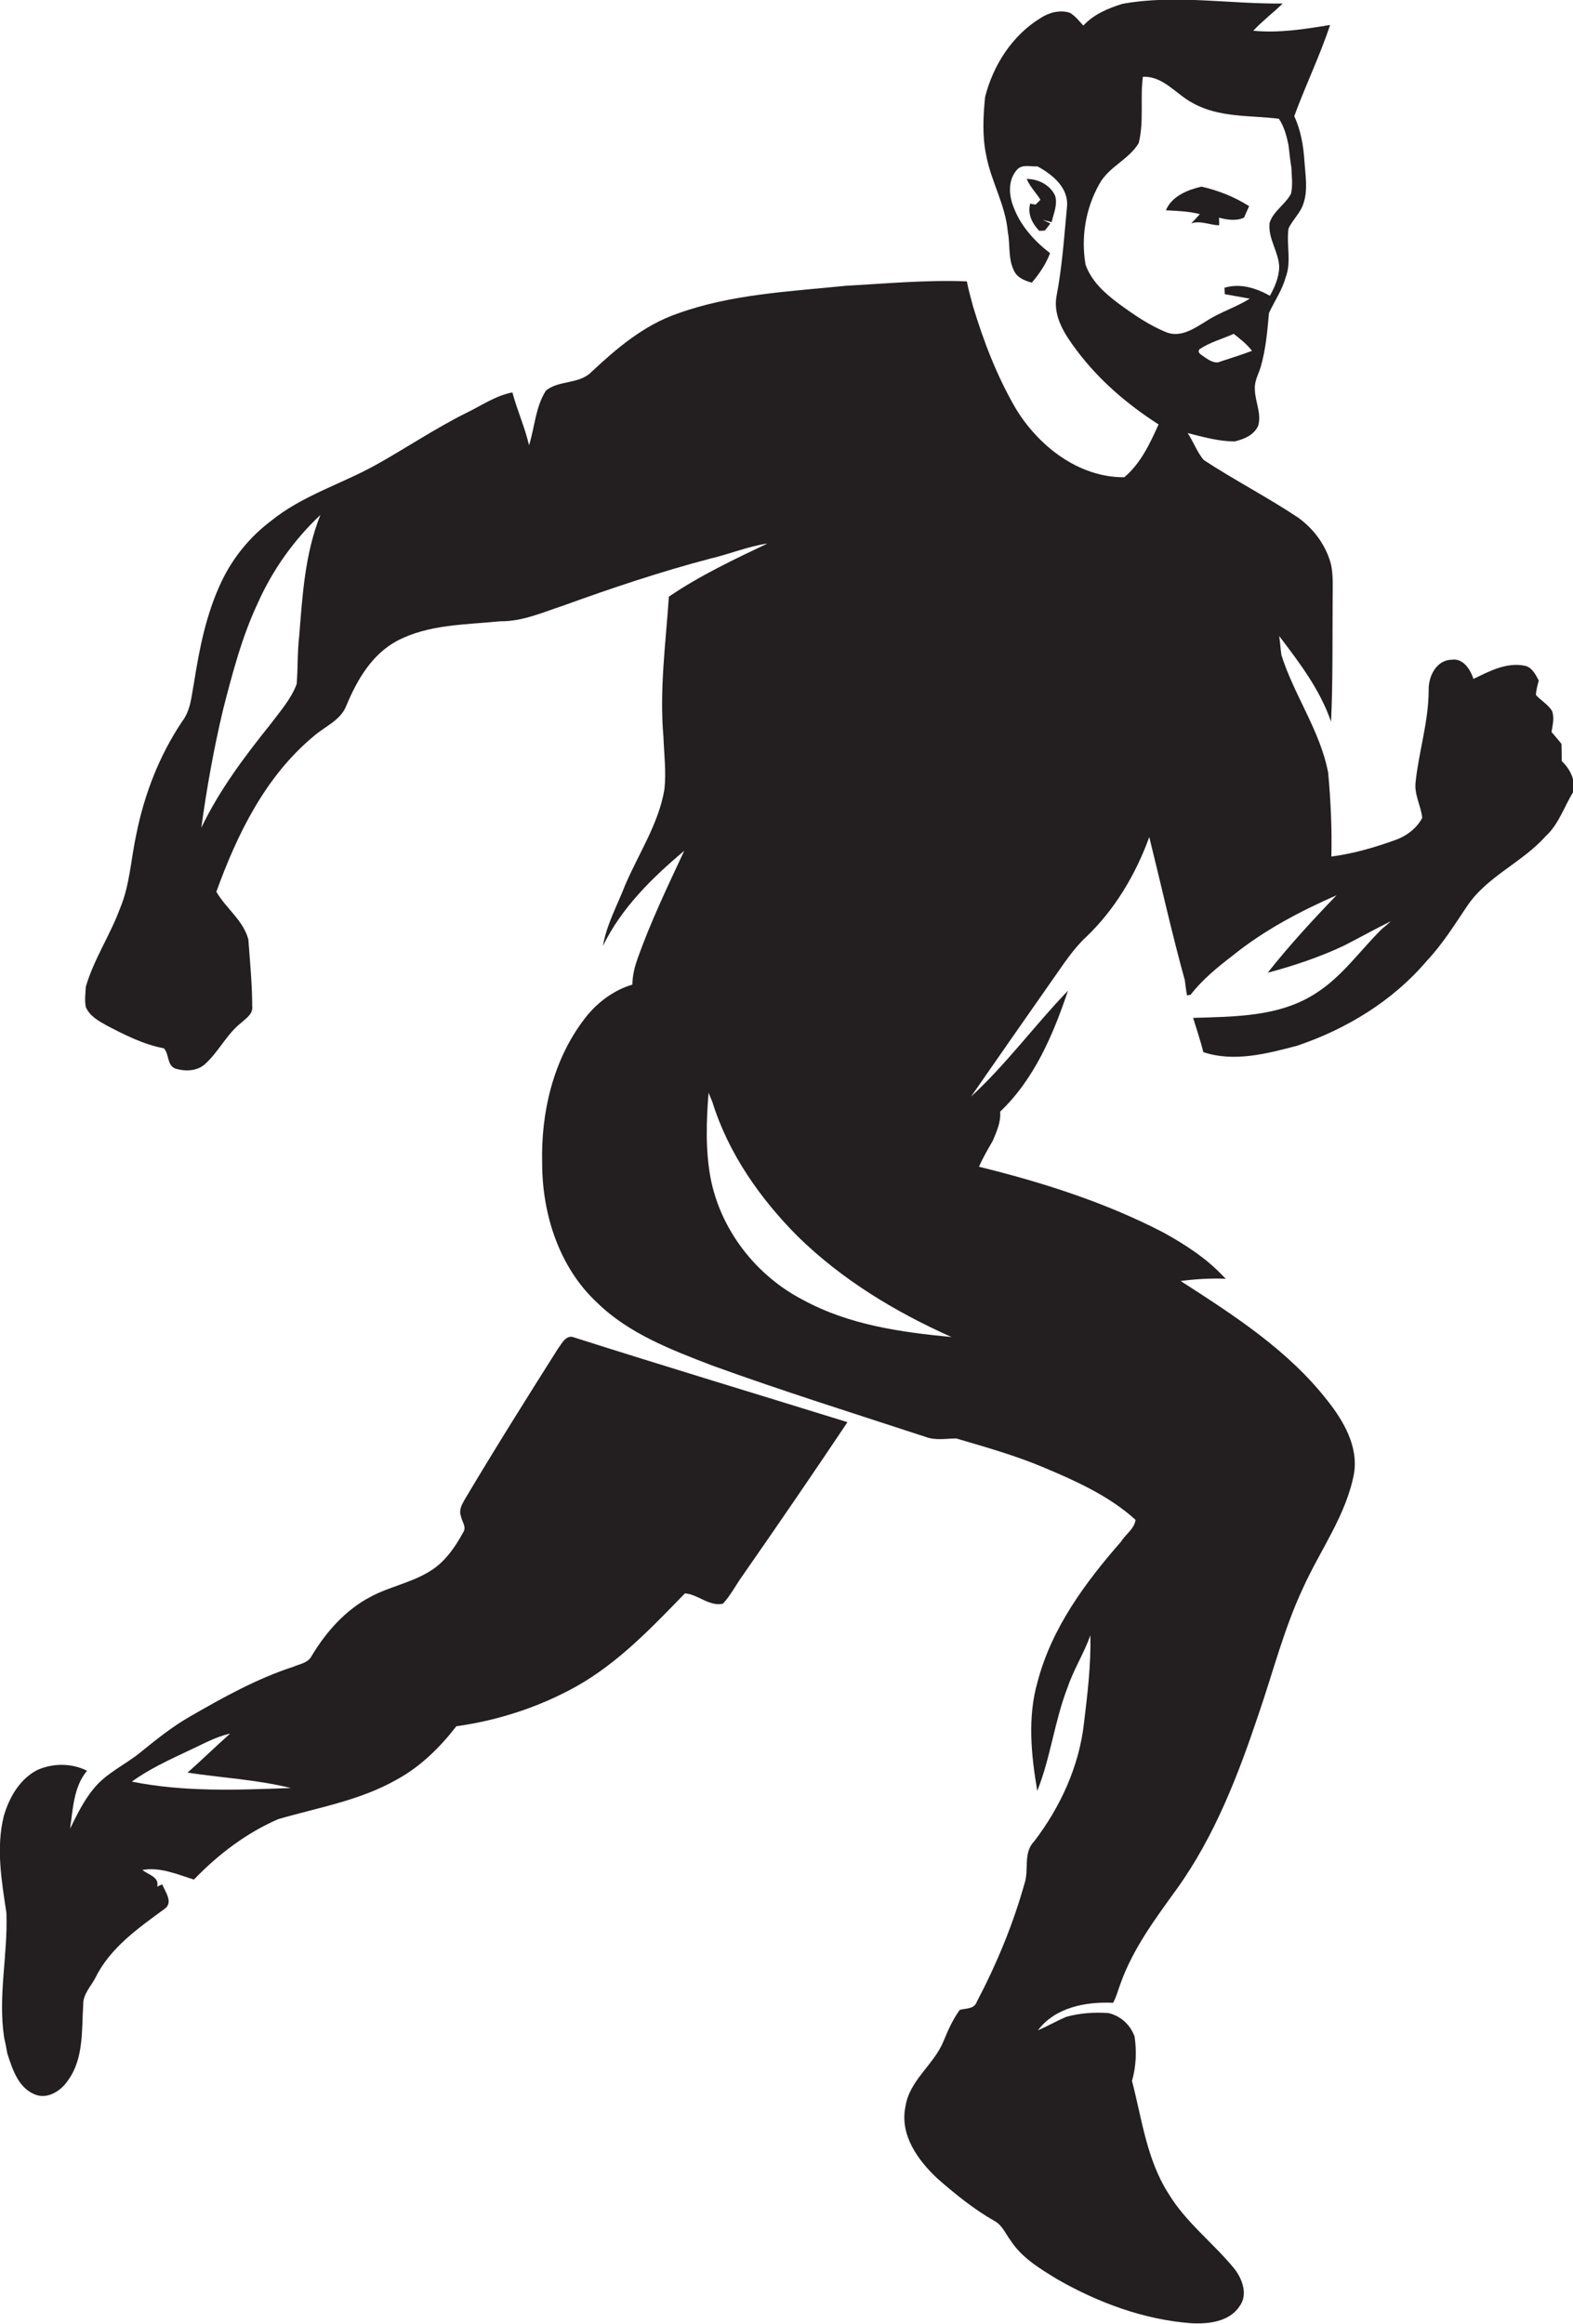
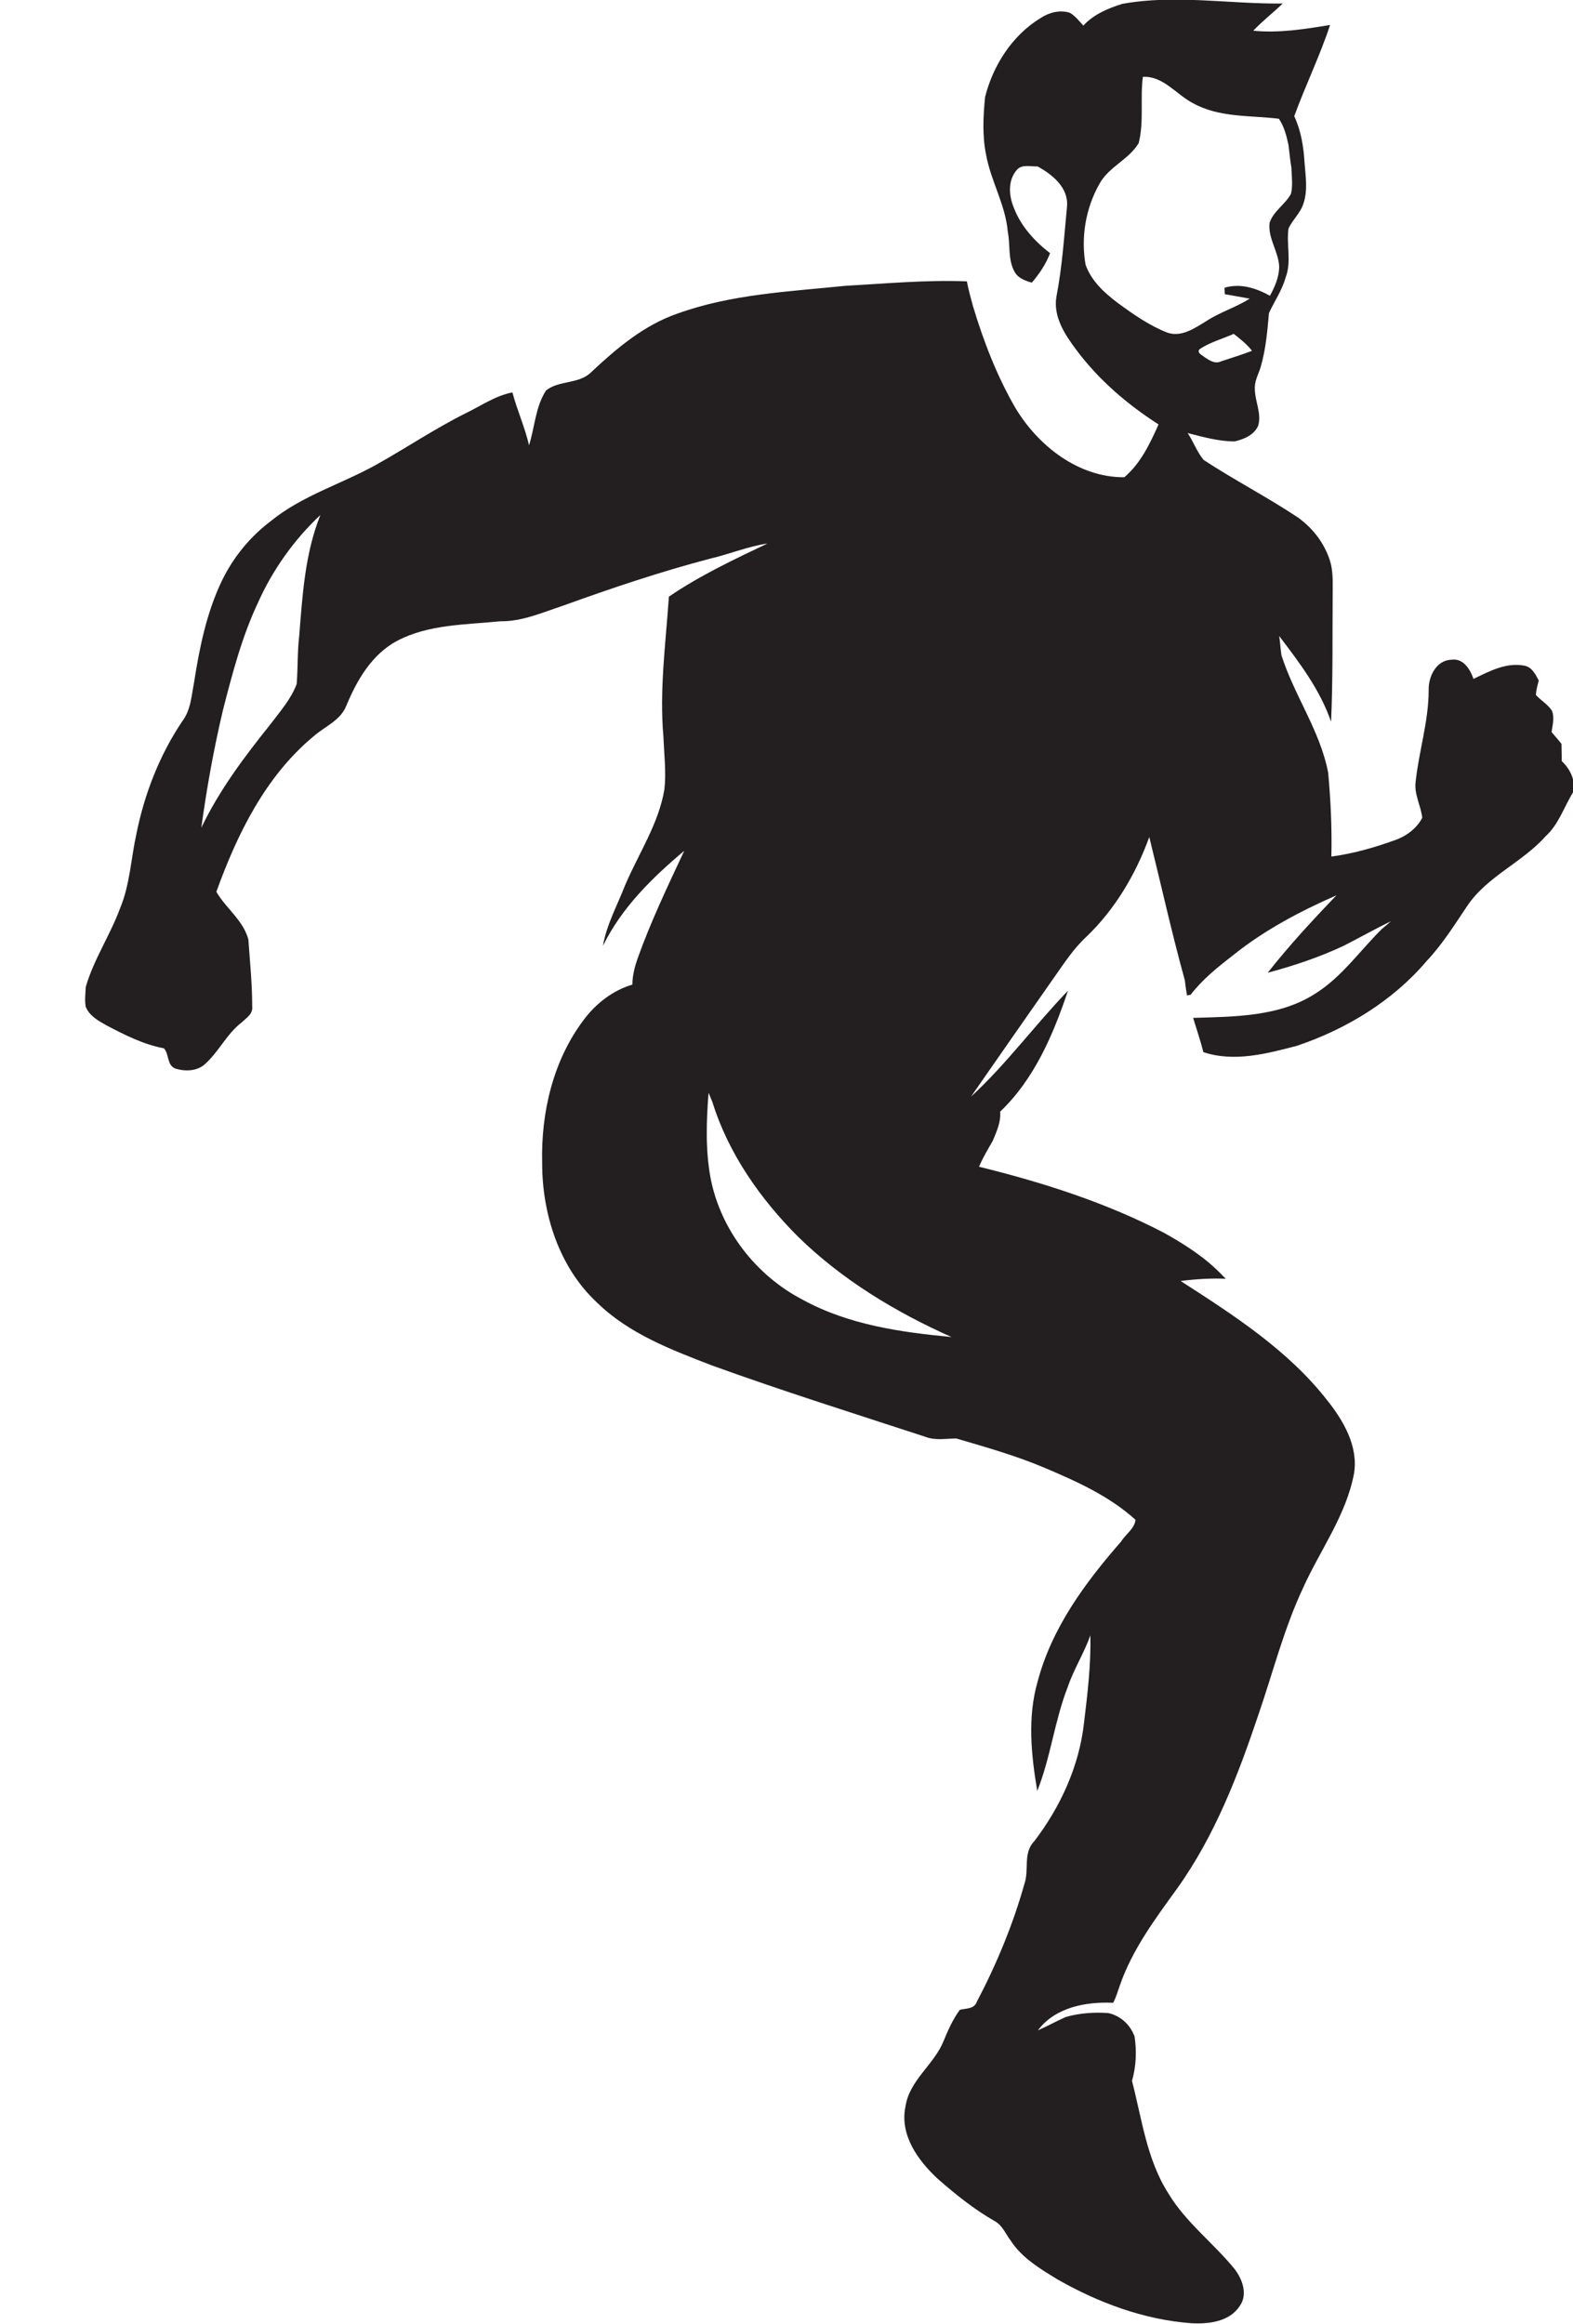
<svg xmlns="http://www.w3.org/2000/svg" version="1.1" id="Layer_1" x="0px" y="0px" viewBox="0 0 491.5 726.1" enable-background="new 0 0 491.5 726.1" xml:space="preserve">
  <g>
    <path fill="#231F20" d="M488,237.8c0-1.8-0.1-3.6-0.1-5.4c-1-1.3-2.1-2.5-3.1-3.7c0.3-2.2,1-4.5,0.1-6.7c-1.3-2-3.5-3.2-5-4.9   c0.1-1.5,0.5-3,0.9-4.5c-1-1.9-2.1-4.1-4.3-4.6c-5.8-1.2-11.1,1.7-16.1,4.1c-1-3-3.2-6.5-6.8-6c-4.8,0.1-7.3,5.2-7.2,9.5   c0,9.8-3.1,19.2-4.1,28.9c-0.4,3.8,1.7,7.3,2.1,11c-1.8,3.4-5.1,5.8-8.6,7c-6.4,2.3-13,4.2-19.8,5.1c0.2-8.7-0.2-17.5-1-26.2   c-2.5-13.1-10.6-24.1-14.6-36.7c-0.3-2-0.4-4-0.7-6c6.3,8.3,12.8,16.8,16.2,26.8c0.6-13,0.4-26,0.5-39c0-3.3,0.2-6.8-0.5-10.1   c-1.5-5.9-5.3-11.1-10.3-14.7c-9.6-6.4-19.9-11.7-29.5-18c-2.1-2.5-3.2-5.7-5-8.4c4.8,1.2,9.6,2.6,14.7,2.6   c2.9-0.7,5.9-1.9,7.3-4.8c1.2-3.9-1-7.7-1-11.5c-0.2-2.5,1.1-4.6,1.8-6.9c1.6-5.5,2.1-11.2,2.6-16.9c1.7-3.7,4.1-7.1,5.2-11.1   c1.9-4.9,0.2-10.2,0.9-15.3c1.3-2.8,3.8-4.9,4.7-7.9c1.4-4.2,0.6-8.6,0.3-12.9c-0.3-4.9-1.1-9.8-3.2-14.3c3.5-9.6,8-18.8,11.2-28.5   c-7.9,1.3-16,2.6-24,1.8c2.8-3,6.2-5.6,9.2-8.5c-16.7,0.2-33.5-2.9-50.1,0.1c-4.5,1.4-9,3.3-12.2,6.8c-1.3-1.4-2.5-3-4.2-4   c-3.1-1-6.5-0.1-9.1,1.6c-8.9,5.4-14.9,14.8-17.4,24.7c-0.6,6-0.9,12.1,0.3,18c1.5,8.3,6.1,15.7,6.8,24.2c0.8,4,0,8.4,2,12.2   c1,2.1,3.3,3,5.5,3.6c2.4-2.8,4.4-5.8,5.7-9.2c-4.9-3.8-9.2-8.5-11.4-14.4c-1.5-3.7-1.8-8.4,1-11.6c1.6-1.9,4.3-1,6.5-1.1   c4.6,2.5,9.7,6.6,9.2,12.5c-0.9,9.4-1.5,18.8-3.3,28.1c-1.1,6.3,2.6,11.9,6.2,16.7c7,9.4,15.9,17,25.7,23.3   c-2.7,6-5.6,12.2-10.7,16.5c-14.3,0.1-26.9-9.8-34-21.6c-5.8-10-10-20.9-13.3-31.9c-0.7-2.6-1.4-5.1-1.9-7.7   c-12.7-0.5-25.4,0.7-38,1.4c-17.6,1.8-35.7,2.6-52.5,8.7c-10.4,3.6-18.9,10.8-26.8,18.2c-3.8,3.9-10.1,2.5-14.2,5.8   c-3.3,5.1-3.5,11.4-5.3,17.1c-1.3-5.6-3.7-10.9-5.2-16.5c-5.3,1-9.8,4.2-14.6,6.5c-9.6,4.8-18.5,10.8-27.8,16   c-10.9,6.1-23.3,9.7-33.1,17.7c-6.5,4.9-11.8,11.4-15.3,18.7c-4.8,10-7,21-8.7,31.9c-0.8,4.1-1,8.5-3.7,12   c-7.1,10.6-11.8,22.7-14.3,35.2c-1.7,7.7-2,15.8-5.1,23.2c-3.1,8.4-8.2,15.9-10.7,24.5c-0.1,2.1-0.4,4.2,0,6.3   c1.2,2.8,3.9,4.3,6.4,5.7c5.7,3,11.6,6,18,7.2c1.7,1.8,0.9,5.2,3.5,6.3c3.1,1,6.9,0.9,9.4-1.4c4.3-3.9,6.7-9.3,11.3-12.9   c1.5-1.4,3.7-2.7,3.4-5.1c0-7-0.7-13.9-1.2-20.9c-1.6-6-7-9.7-10-14.9c6.5-18,15.3-36,30.3-48.5c3.5-3.1,8.5-5,10.3-9.6   c3.3-8,8-16.1,15.9-20.3c9.9-5.2,21.4-5,32.2-6.1c6.9,0.1,13.3-2.8,19.7-4.9c15.2-5.5,30.4-10.6,46-14.7c6-1.4,11.7-3.8,17.8-4.7   c-10.5,5-21.1,10-30.8,16.6c-1,14.6-3,29.2-1.7,43.9c0.2,5.4,0.9,10.9,0.3,16.3c-1.8,10.8-8.1,20.1-12.3,30   c-2.4,6.2-5.8,12.3-6.9,18.9c5.8-11.9,15.4-21.3,25.4-29.7c-5.2,11.1-10.5,22.2-14.6,33.7c-0.9,2.6-1.6,5.3-1.6,8.1   c-6.1,1.8-11.4,5.9-15.2,11c-9.6,12.7-13.4,29-13,44.8c0,15.9,5.3,32.5,17.1,43.5c10,9.8,23.3,14.8,36,19.7   c22.1,8,44.4,15,66.7,22.3c3.1,1.2,6.4,0.5,9.6,0.5c9.2,2.7,18.4,5.3,27.2,9c10.2,4.3,20.5,8.9,28.8,16.4c-0.3,2.8-3.1,4.5-4.5,6.8   c-11.2,12.8-21.7,27-26.1,43.8c-3.2,11.1-2,22.9-0.1,34.1c4.2-10.5,5.4-21.9,9.5-32.4c1.9-5.6,5.1-10.6,7.1-16.2   c0.2,9.2-0.9,18.3-2,27.4c-1.5,13.5-7.4,26.3-15.6,37c-3.5,3.6-1.5,8.9-3,13.2c-3.6,12.8-8.7,25.1-14.9,36.9   c-0.8,2.3-3.4,2-5.3,2.5c-2.2,3-3.7,6.4-5.1,9.8c-3,7.4-10.7,12.2-11.9,20.5c-1.8,8.8,3.9,16.7,10,22.4c5.6,4.9,11.4,9.6,17.9,13.3   c2.4,1.3,3.4,4,5,6.1c3.5,5.4,9.2,8.8,14.6,12.1c12.8,7.3,27,12.6,41.8,13.7c5.3,0.3,11.9-0.4,15.1-5.3c2.7-3.6,0.9-8.5-1.6-11.7   c-6.6-8.1-15.2-14.5-20.6-23.5c-6.8-10.6-8.3-23.3-11.4-35.2c1.3-4.5,1.5-9.3,0.8-13.9c-1.4-3.7-4.3-6.4-8.2-7.3   c-4.5-0.3-8.9,0-13.2,1.2c-3,1.3-5.8,2.9-8.8,4.2c5.4-7.2,15-9,23.5-8.6c1-1.8,1.5-3.8,2.2-5.7c3.9-11.1,11-20.6,17.8-30   c11.8-16.5,19.1-35.5,25.5-54.6c4.5-13.1,7.9-26.6,13.8-39.2c5.4-12,13.6-22.9,16-36c1.3-8.4-3.3-16.3-8.3-22.6   c-12.3-15.8-29.3-26.7-45.9-37.4c4.7-0.6,9.4-0.9,14.1-0.7c-0.2-0.2-0.7-0.7-1-1c-5.2-5.5-11.6-9.6-18.2-13.3   c-18.2-9.5-38-15.8-57.9-20.7c1.2-2.8,2.8-5.5,4.3-8.1c1.2-2.9,2.6-5.9,2.3-9.1c10.7-10.2,16.6-24.1,21.2-37.8   c-10.4,10.8-19.3,23-30.3,33.1c8.6-12.4,17.2-24.7,25.8-37c3.2-4.5,6.1-9.1,10.2-12.9c9-8.6,15.5-19.6,19.7-31.2   c3.7,14.9,7,29.9,11.1,44.7c0.2,1.6,0.4,3.2,0.7,4.8c0.3-0.1,0.9-0.2,1.1-0.2c3.7-4.8,8.4-8.6,13.2-12.3c9.8-7.9,21-13.8,32.4-18.8   c-7.5,7.8-14.8,15.7-21.5,24.2c8.2-2.2,16.3-4.9,23.9-8.5c4.9-2.5,9.7-5.2,14.6-7.6c-0.9,0.8-1.8,1.6-2.8,2.4   c-6.9,6.8-12.5,15-20.8,20.2c-11.3,7.3-25.3,7.2-38.2,7.6c1.1,3.6,2.3,7.1,3.2,10.7c9.6,3.2,19.8,0.5,29.3-2   c15.4-5.2,29.9-14,40.5-26.5c4.9-5.2,8.7-11.3,12.6-17.1c6.2-9.3,17.2-13.6,24.5-21.8c4.2-3.8,5.8-9.3,8.7-13.9   C492.4,243.9,490.6,240.2,488,237.8z M93.5,198.6c-0.6,5-0.4,10.1-0.8,15.1c-1.8,4.8-5.3,8.7-8.3,12.7   c-8.1,10.1-15.9,20.5-21.5,32.2c1.7-12.4,3.9-24.7,6.8-36.9c2.9-11.3,5.9-22.8,10.9-33.4c4.6-10.3,11.3-19.7,19.5-27.4   C95.3,172.9,94.5,185.9,93.5,198.6z M250.9,406.1c-14.7-7.6-25.8-21.9-28.9-38.2c-1.6-8.7-1.3-17.7-0.6-26.5   c0.3,0.7,0.9,2.2,1.2,2.9c5,16.1,15,30.3,26.8,42.1c13.7,13.4,30.4,23.5,47.9,31.3C281.4,416.2,265.2,413.9,250.9,406.1z    M381.5,112.9c-1.8,0.9-3.6-0.3-5.1-1.3c-0.8-0.7-2.5-1.3-1.6-2.5c3.3-2.2,7.1-3.2,10.7-4.8c2,1.6,4.1,3.2,5.7,5.3   C388.1,110.8,384.8,111.8,381.5,112.9z M364.7,103.9c-5.6-2.2-10.6-5.7-15.5-9.3c-4.1-3.1-8.2-6.8-10-11.9   c-1.5-8.5,0-17.6,4.3-25.2c2.9-5.4,9.2-7.6,12.3-12.8c1.7-6.8,0.4-13.8,1.3-20.7c6.4-0.3,10.4,5.5,15.6,8.2   c8.2,4.6,17.9,3.8,26.9,4.9c1.7,2.5,2.4,5.4,3,8.2c0.3,2.3,0.5,4.7,0.9,7c0.1,2.7,0.5,5.5-0.1,8.2c-1.8,3.4-5.5,5.4-6.7,9.1   c-0.6,4.9,2.9,9.1,3,13.9c-0.1,3.2-1.4,6.2-2.9,8.9c-4.3-2.4-9.3-4-14.2-2.5c0,0.5,0.1,1.5,0.1,2c2.6,0.5,5.2,0.9,7.8,1.4   c-4.3,2.7-9.2,4.2-13.4,6.9C373.5,102.4,369.2,105.5,364.7,103.9z" />
-     <path fill="#231F20" d="M321.9,63.6c-0.9,3.2,0.6,6.2,2.8,8.5c0.5,0,1.3,0,1.8-0.1c0.4-0.5,1.3-1.6,1.7-2.2   c-0.6-0.3-1.8-0.8-2.3-1.1c0.7,0.2,2,0.5,2.7,0.7c0.6-2.7,1.9-5.4,1.1-8.2c-1.5-3.4-5.3-5.3-8.9-5.3c1,2.4,2.9,4.3,4.3,6.5   c-0.4,0.4-1.1,1.1-1.5,1.5C323.2,63.9,322.3,63.7,321.9,63.6z" />
-     <path fill="#231F20" d="M380.9,68c2.6,0.7,5.3,1.1,7.8,0c0.5-1.2,1.1-2.4,1.6-3.6c-4.6-2.9-9.6-4.9-14.9-6.1c-4.3,1-9.3,3-11.1,7.4   c3.6,0.2,7.2,0.3,10.6,1.2c-0.9,1-1.8,2-2.7,2.9c2.8-1,5.8,0.5,8.7,0.6C381,69.8,380.9,68.6,380.9,68z" />
-     <path fill="#231F20" d="M174.3,421.4c-9.8,15.5-19.6,31.1-29,46.9c-0.9,1.6-2,3.4-1.3,5.3c0.3,1.7,1.8,3.4,0.8,5   c-2.6,4.8-5.9,9.6-10.7,12.4c-5.7,3.5-12.4,4.7-18.2,7.8c-7.9,4.1-14,11-18.5,18.5c-1.1,2.2-3.6,2.5-5.7,3.4   c-11.4,3.7-22,9.6-32.4,15.6c-5.4,3.1-10.3,7-15.1,10.9c-4.9,4.1-11.1,6.7-15.1,11.8c-3,3.7-5.1,8-7.2,12.3   c0.9-6.2,1.1-13.1,5.3-18.1c-4.8-2.4-10.5-2.4-15.4-0.3c-5.6,2.8-8.9,8.6-10.6,14.4c-2.5,10-0.7,20.3,0.8,30.3   c0.5,13-2.7,26-0.7,39c0.4,1.7,0.7,3.3,1,5c1.6,4.8,3.3,10.4,8.3,12.6c4,1.9,8.4-0.9,10.6-4.2c5-6.8,4.3-15.7,4.8-23.7   c-0.1-3.3,2.4-5.7,3.8-8.4c4.6-9.4,13.5-15.6,21.7-21.6c2.7-2,0.1-5.3-0.8-7.6c-0.4,0.2-1.2,0.5-1.6,0.7c0.8-3-2.8-3.7-4.6-5.2   c5.6-1,10.9,1.4,16.1,3c7.5-7.8,16.4-14.6,26.4-18.9c12.4-3.6,25.5-5.8,36.9-12.3c7.4-4,13.5-10,18.7-16.7c13-1.8,25.9-6,37.4-12.4   c13.2-7.4,23.6-18.4,34-29.1c4,0.2,7.6,4.2,11.9,3.2c2.5-2.7,4.1-6,6.3-9c11-15.8,21.9-31.7,32.6-47.7   c-28.4-8.8-56.9-17.4-85.2-26.4C176.9,416.7,175.6,419.7,174.3,421.4z M41.2,556.6c5.5-4,11.7-6.8,17.8-9.7   c4.2-1.9,8.3-4.3,12.9-5.3c-4.5,4-8.8,8.2-13.3,12.2c10.8,1.6,21.7,2.2,32.3,4.8C74.3,559.2,57.6,559.9,41.2,556.6z" />
  </g>
</svg>